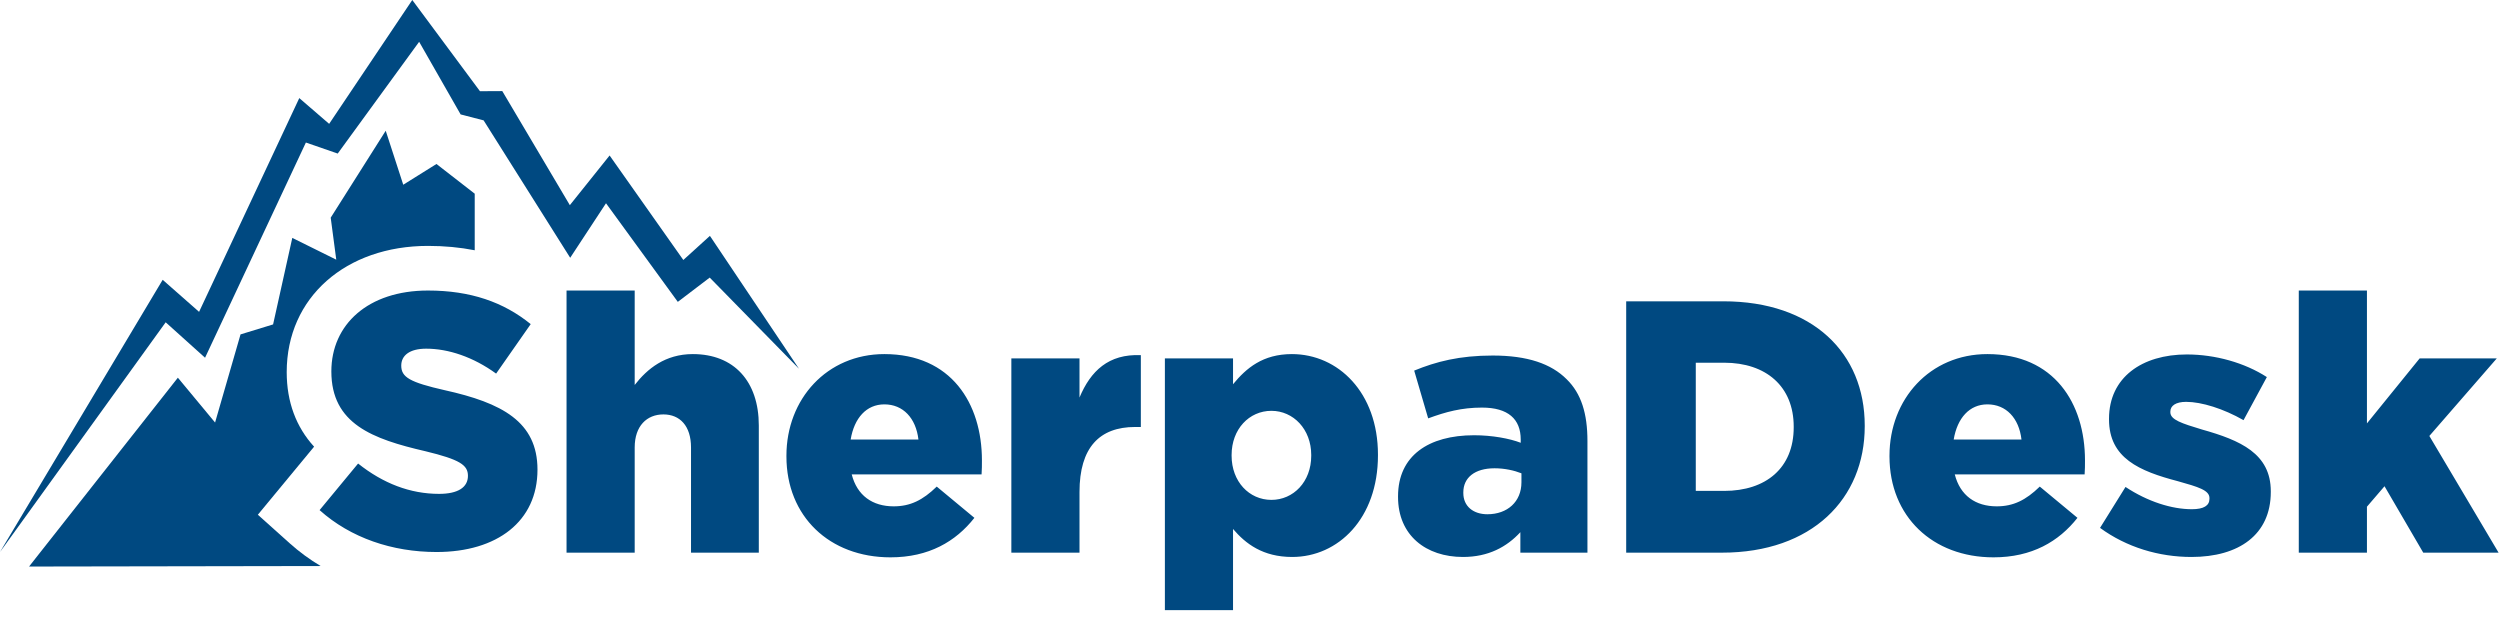
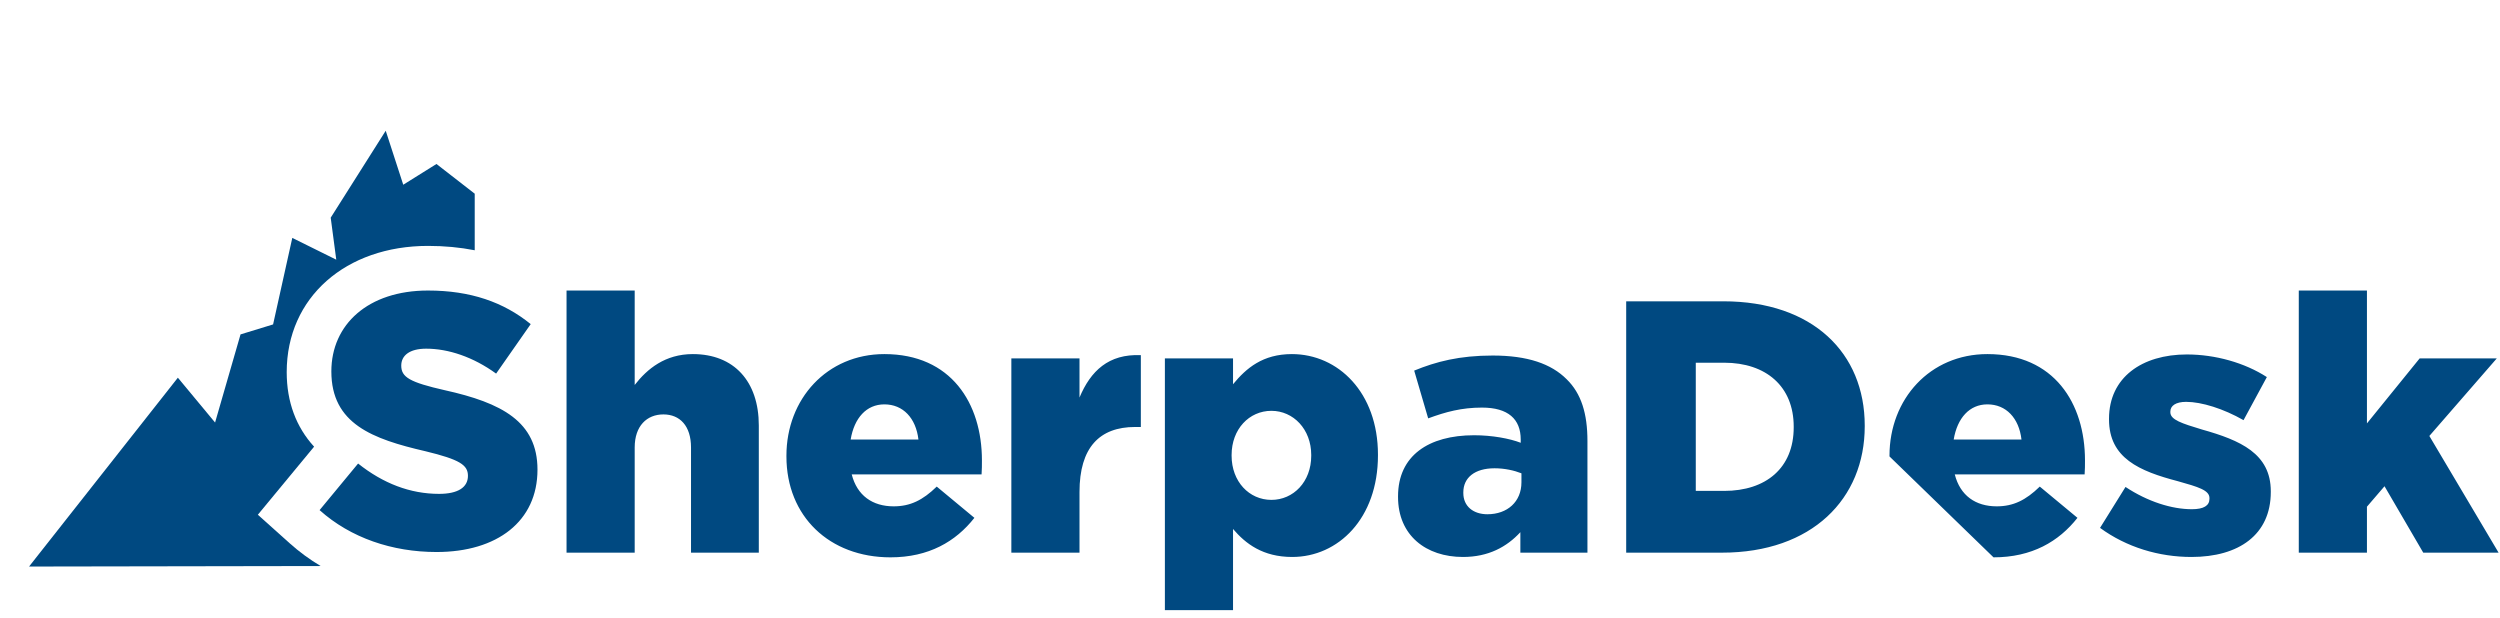
<svg xmlns="http://www.w3.org/2000/svg" width="100%" height="100%" viewBox="0 0 170 42" version="1.1" xml:space="preserve" style="fill-rule:evenodd;clip-rule:evenodd;stroke-linejoin:round;stroke-miterlimit:2;">
  <g>
-     <path d="M0,37.537L11.062,19.027L13.537,21.206L20.351,6.67L22.382,8.422L28.035,0L32.637,6.202L34.155,6.194L38.749,13.951L41.453,10.573L46.466,17.679L48.274,16.038L54.33,25.074L48.261,18.876L46.091,20.527L41.208,13.821L38.773,17.529L32.886,8.185L31.322,7.78L28.502,2.842L22.965,10.442L20.8,9.692L13.944,24.326L11.266,21.916L0,37.537Z" style="fill:rgb(0,73,129);" />
    <path d="M21.805,38.49L1.976,38.525L12.095,25.683L14.625,28.732L16.356,22.739L18.57,22.061L19.876,16.177L22.866,17.658L22.488,14.802L26.229,8.89L27.421,12.562L29.68,11.151L32.281,13.171L32.281,17.018C31.277,16.82 30.219,16.721 29.104,16.721C23.537,16.721 19.496,20.2 19.496,25.307C19.496,27.339 20.144,29.047 21.359,30.374L17.534,35.002L19.706,36.949C20.355,37.531 21.058,38.045 21.805,38.49Z" style="fill:rgb(0,73,129);" />
-     <path d="M29.686,37.537C33.809,37.537 36.549,35.449 36.549,31.937C36.549,28.671 34.124,27.394 30.244,26.534C27.867,25.994 27.285,25.65 27.285,24.864C27.285,24.177 27.843,23.71 28.983,23.71C30.486,23.71 32.184,24.275 33.736,25.405L36.088,22.04C34.245,20.542 31.99,19.756 29.104,19.756C25.03,19.756 22.532,22.065 22.532,25.257C22.532,28.818 25.321,29.85 28.934,30.685C31.262,31.25 31.82,31.618 31.82,32.355C31.82,33.141 31.141,33.583 29.856,33.583C27.892,33.583 26.048,32.871 24.351,31.52L21.732,34.688C23.842,36.579 26.679,37.537 29.686,37.537ZM38.525,37.581L43.159,37.581L43.159,30.427C43.159,28.962 43.989,28.18 45.111,28.18C46.233,28.18 46.989,28.962 46.989,30.427L46.989,37.581L51.599,37.581L51.599,28.937C51.599,25.934 49.916,24.078 47.111,24.078C45.233,24.078 44.013,25.079 43.159,26.178L43.159,19.756L38.525,19.756L38.525,37.581ZM60.551,37.899C63.161,37.899 64.991,36.824 66.259,35.213L63.698,33.088C62.747,34.016 61.893,34.431 60.771,34.431C59.332,34.431 58.283,33.699 57.917,32.258L66.747,32.258C66.771,31.941 66.771,31.599 66.771,31.306C66.771,27.423 64.674,24.078 60.137,24.078C56.234,24.078 53.477,27.13 53.477,30.988L53.477,31.037C53.477,35.115 56.404,37.899 60.551,37.899ZM57.844,29.89C58.088,28.425 58.917,27.497 60.137,27.497C61.405,27.497 62.283,28.425 62.454,29.89L57.844,29.89ZM68.772,37.581L73.406,37.581L73.406,33.455C73.406,30.427 74.772,29.035 77.187,29.035L77.577,29.035L77.577,24.151C75.382,24.054 74.162,25.226 73.406,27.033L73.406,24.371L68.772,24.371L68.772,37.581ZM79.212,41.488L83.846,41.488L83.846,35.97C84.7,36.971 85.871,37.874 87.871,37.874C90.993,37.874 93.701,35.262 93.701,30.964L93.701,30.915C93.701,26.691 90.993,24.078 87.847,24.078C85.871,24.078 84.749,25.03 83.846,26.129L83.846,24.371L79.212,24.371L79.212,41.488ZM86.456,33.992C84.944,33.992 83.749,32.747 83.749,30.988L83.749,30.94C83.749,29.182 84.944,27.936 86.456,27.936C87.944,27.936 89.164,29.182 89.164,30.94L89.164,30.988C89.164,32.771 87.944,33.992 86.456,33.992ZM99.482,37.874C101.214,37.874 102.458,37.191 103.385,36.189L103.385,37.581L107.946,37.581L107.946,29.987C107.946,28.132 107.532,26.764 106.531,25.787C105.483,24.737 103.873,24.176 101.507,24.176C99.238,24.176 97.653,24.591 96.165,25.201L97.116,28.449C98.311,28.009 99.384,27.716 100.775,27.716C102.555,27.716 103.409,28.498 103.409,29.89L103.409,30.109C102.653,29.816 101.458,29.597 100.238,29.597C97.14,29.597 95.067,30.988 95.067,33.748L95.067,33.796C95.067,36.409 96.97,37.874 99.482,37.874ZM101.141,34.969C100.189,34.969 99.506,34.431 99.506,33.528L99.506,33.479C99.506,32.478 100.287,31.843 101.629,31.843C102.312,31.843 102.97,31.99 103.458,32.185L103.458,32.795C103.458,34.114 102.507,34.969 101.141,34.969ZM110.581,37.581L117.093,37.581C123.216,37.581 126.802,33.919 126.802,28.986L126.802,28.937C126.802,24.005 123.265,20.489 117.191,20.489L110.581,20.489L110.581,37.581ZM117.24,24.664C120.094,24.664 121.972,26.276 121.972,29.011L121.972,29.059C121.972,31.819 120.094,33.381 117.24,33.381L115.313,33.381L115.313,24.664L117.24,24.664ZM135.559,37.899C138.169,37.899 139.998,36.824 141.267,35.213L138.705,33.088C137.754,34.016 136.9,34.431 135.778,34.431C134.339,34.431 133.29,33.699 132.924,32.258L141.754,32.258C141.779,31.941 141.779,31.599 141.779,31.306C141.779,27.423 139.681,24.078 135.144,24.078C131.241,24.078 128.485,27.13 128.485,30.988L128.485,31.037C128.485,35.115 131.412,37.899 135.559,37.899ZM132.851,29.89C133.095,28.425 133.924,27.497 135.144,27.497C136.412,27.497 137.291,28.425 137.461,29.89L132.851,29.89ZM149.023,37.874C152.243,37.874 154.414,36.36 154.414,33.455L154.414,33.406C154.414,30.842 152.341,29.938 149.731,29.206C148.365,28.791 147.584,28.547 147.584,28.034L147.584,27.985C147.584,27.594 147.95,27.326 148.658,27.326C149.706,27.326 151.194,27.79 152.56,28.571L154.146,25.641C152.634,24.664 150.633,24.103 148.706,24.103C145.657,24.103 143.413,25.665 143.413,28.473L143.413,28.522C143.413,31.159 145.487,32.038 148.097,32.722C149.487,33.113 150.243,33.333 150.243,33.87L150.243,33.919C150.243,34.383 149.853,34.627 149.048,34.627C147.682,34.627 146.048,34.114 144.535,33.113L142.803,35.896C144.608,37.215 146.804,37.874 149.023,37.874ZM156.317,37.581L160.952,37.581L160.952,34.456L162.147,33.064L164.781,37.581L169.904,37.581L165.196,29.645L169.782,24.371L164.537,24.371L160.952,28.791L160.952,19.756L156.317,19.756L156.317,37.581Z" style="fill:rgb(0,73,129);" />
+     <path d="M29.686,37.537C33.809,37.537 36.549,35.449 36.549,31.937C36.549,28.671 34.124,27.394 30.244,26.534C27.867,25.994 27.285,25.65 27.285,24.864C27.285,24.177 27.843,23.71 28.983,23.71C30.486,23.71 32.184,24.275 33.736,25.405L36.088,22.04C34.245,20.542 31.99,19.756 29.104,19.756C25.03,19.756 22.532,22.065 22.532,25.257C22.532,28.818 25.321,29.85 28.934,30.685C31.262,31.25 31.82,31.618 31.82,32.355C31.82,33.141 31.141,33.583 29.856,33.583C27.892,33.583 26.048,32.871 24.351,31.52L21.732,34.688C23.842,36.579 26.679,37.537 29.686,37.537ZM38.525,37.581L43.159,37.581L43.159,30.427C43.159,28.962 43.989,28.18 45.111,28.18C46.233,28.18 46.989,28.962 46.989,30.427L46.989,37.581L51.599,37.581L51.599,28.937C51.599,25.934 49.916,24.078 47.111,24.078C45.233,24.078 44.013,25.079 43.159,26.178L43.159,19.756L38.525,19.756L38.525,37.581ZM60.551,37.899C63.161,37.899 64.991,36.824 66.259,35.213L63.698,33.088C62.747,34.016 61.893,34.431 60.771,34.431C59.332,34.431 58.283,33.699 57.917,32.258L66.747,32.258C66.771,31.941 66.771,31.599 66.771,31.306C66.771,27.423 64.674,24.078 60.137,24.078C56.234,24.078 53.477,27.13 53.477,30.988L53.477,31.037C53.477,35.115 56.404,37.899 60.551,37.899ZM57.844,29.89C58.088,28.425 58.917,27.497 60.137,27.497C61.405,27.497 62.283,28.425 62.454,29.89L57.844,29.89ZM68.772,37.581L73.406,37.581L73.406,33.455C73.406,30.427 74.772,29.035 77.187,29.035L77.577,29.035L77.577,24.151C75.382,24.054 74.162,25.226 73.406,27.033L73.406,24.371L68.772,24.371L68.772,37.581ZM79.212,41.488L83.846,41.488L83.846,35.97C84.7,36.971 85.871,37.874 87.871,37.874C90.993,37.874 93.701,35.262 93.701,30.964L93.701,30.915C93.701,26.691 90.993,24.078 87.847,24.078C85.871,24.078 84.749,25.03 83.846,26.129L83.846,24.371L79.212,24.371L79.212,41.488ZM86.456,33.992C84.944,33.992 83.749,32.747 83.749,30.988L83.749,30.94C83.749,29.182 84.944,27.936 86.456,27.936C87.944,27.936 89.164,29.182 89.164,30.94L89.164,30.988C89.164,32.771 87.944,33.992 86.456,33.992ZM99.482,37.874C101.214,37.874 102.458,37.191 103.385,36.189L103.385,37.581L107.946,37.581L107.946,29.987C107.946,28.132 107.532,26.764 106.531,25.787C105.483,24.737 103.873,24.176 101.507,24.176C99.238,24.176 97.653,24.591 96.165,25.201L97.116,28.449C98.311,28.009 99.384,27.716 100.775,27.716C102.555,27.716 103.409,28.498 103.409,29.89L103.409,30.109C102.653,29.816 101.458,29.597 100.238,29.597C97.14,29.597 95.067,30.988 95.067,33.748L95.067,33.796C95.067,36.409 96.97,37.874 99.482,37.874ZM101.141,34.969C100.189,34.969 99.506,34.431 99.506,33.528L99.506,33.479C99.506,32.478 100.287,31.843 101.629,31.843C102.312,31.843 102.97,31.99 103.458,32.185L103.458,32.795C103.458,34.114 102.507,34.969 101.141,34.969ZM110.581,37.581L117.093,37.581C123.216,37.581 126.802,33.919 126.802,28.986L126.802,28.937C126.802,24.005 123.265,20.489 117.191,20.489L110.581,20.489L110.581,37.581ZM117.24,24.664C120.094,24.664 121.972,26.276 121.972,29.011L121.972,29.059C121.972,31.819 120.094,33.381 117.24,33.381L115.313,33.381L115.313,24.664L117.24,24.664ZM135.559,37.899C138.169,37.899 139.998,36.824 141.267,35.213L138.705,33.088C137.754,34.016 136.9,34.431 135.778,34.431C134.339,34.431 133.29,33.699 132.924,32.258L141.754,32.258C141.779,31.941 141.779,31.599 141.779,31.306C141.779,27.423 139.681,24.078 135.144,24.078C131.241,24.078 128.485,27.13 128.485,30.988L128.485,31.037ZM132.851,29.89C133.095,28.425 133.924,27.497 135.144,27.497C136.412,27.497 137.291,28.425 137.461,29.89L132.851,29.89ZM149.023,37.874C152.243,37.874 154.414,36.36 154.414,33.455L154.414,33.406C154.414,30.842 152.341,29.938 149.731,29.206C148.365,28.791 147.584,28.547 147.584,28.034L147.584,27.985C147.584,27.594 147.95,27.326 148.658,27.326C149.706,27.326 151.194,27.79 152.56,28.571L154.146,25.641C152.634,24.664 150.633,24.103 148.706,24.103C145.657,24.103 143.413,25.665 143.413,28.473L143.413,28.522C143.413,31.159 145.487,32.038 148.097,32.722C149.487,33.113 150.243,33.333 150.243,33.87L150.243,33.919C150.243,34.383 149.853,34.627 149.048,34.627C147.682,34.627 146.048,34.114 144.535,33.113L142.803,35.896C144.608,37.215 146.804,37.874 149.023,37.874ZM156.317,37.581L160.952,37.581L160.952,34.456L162.147,33.064L164.781,37.581L169.904,37.581L165.196,29.645L169.782,24.371L164.537,24.371L160.952,28.791L160.952,19.756L156.317,19.756L156.317,37.581Z" style="fill:rgb(0,73,129);" />
  </g>
</svg>